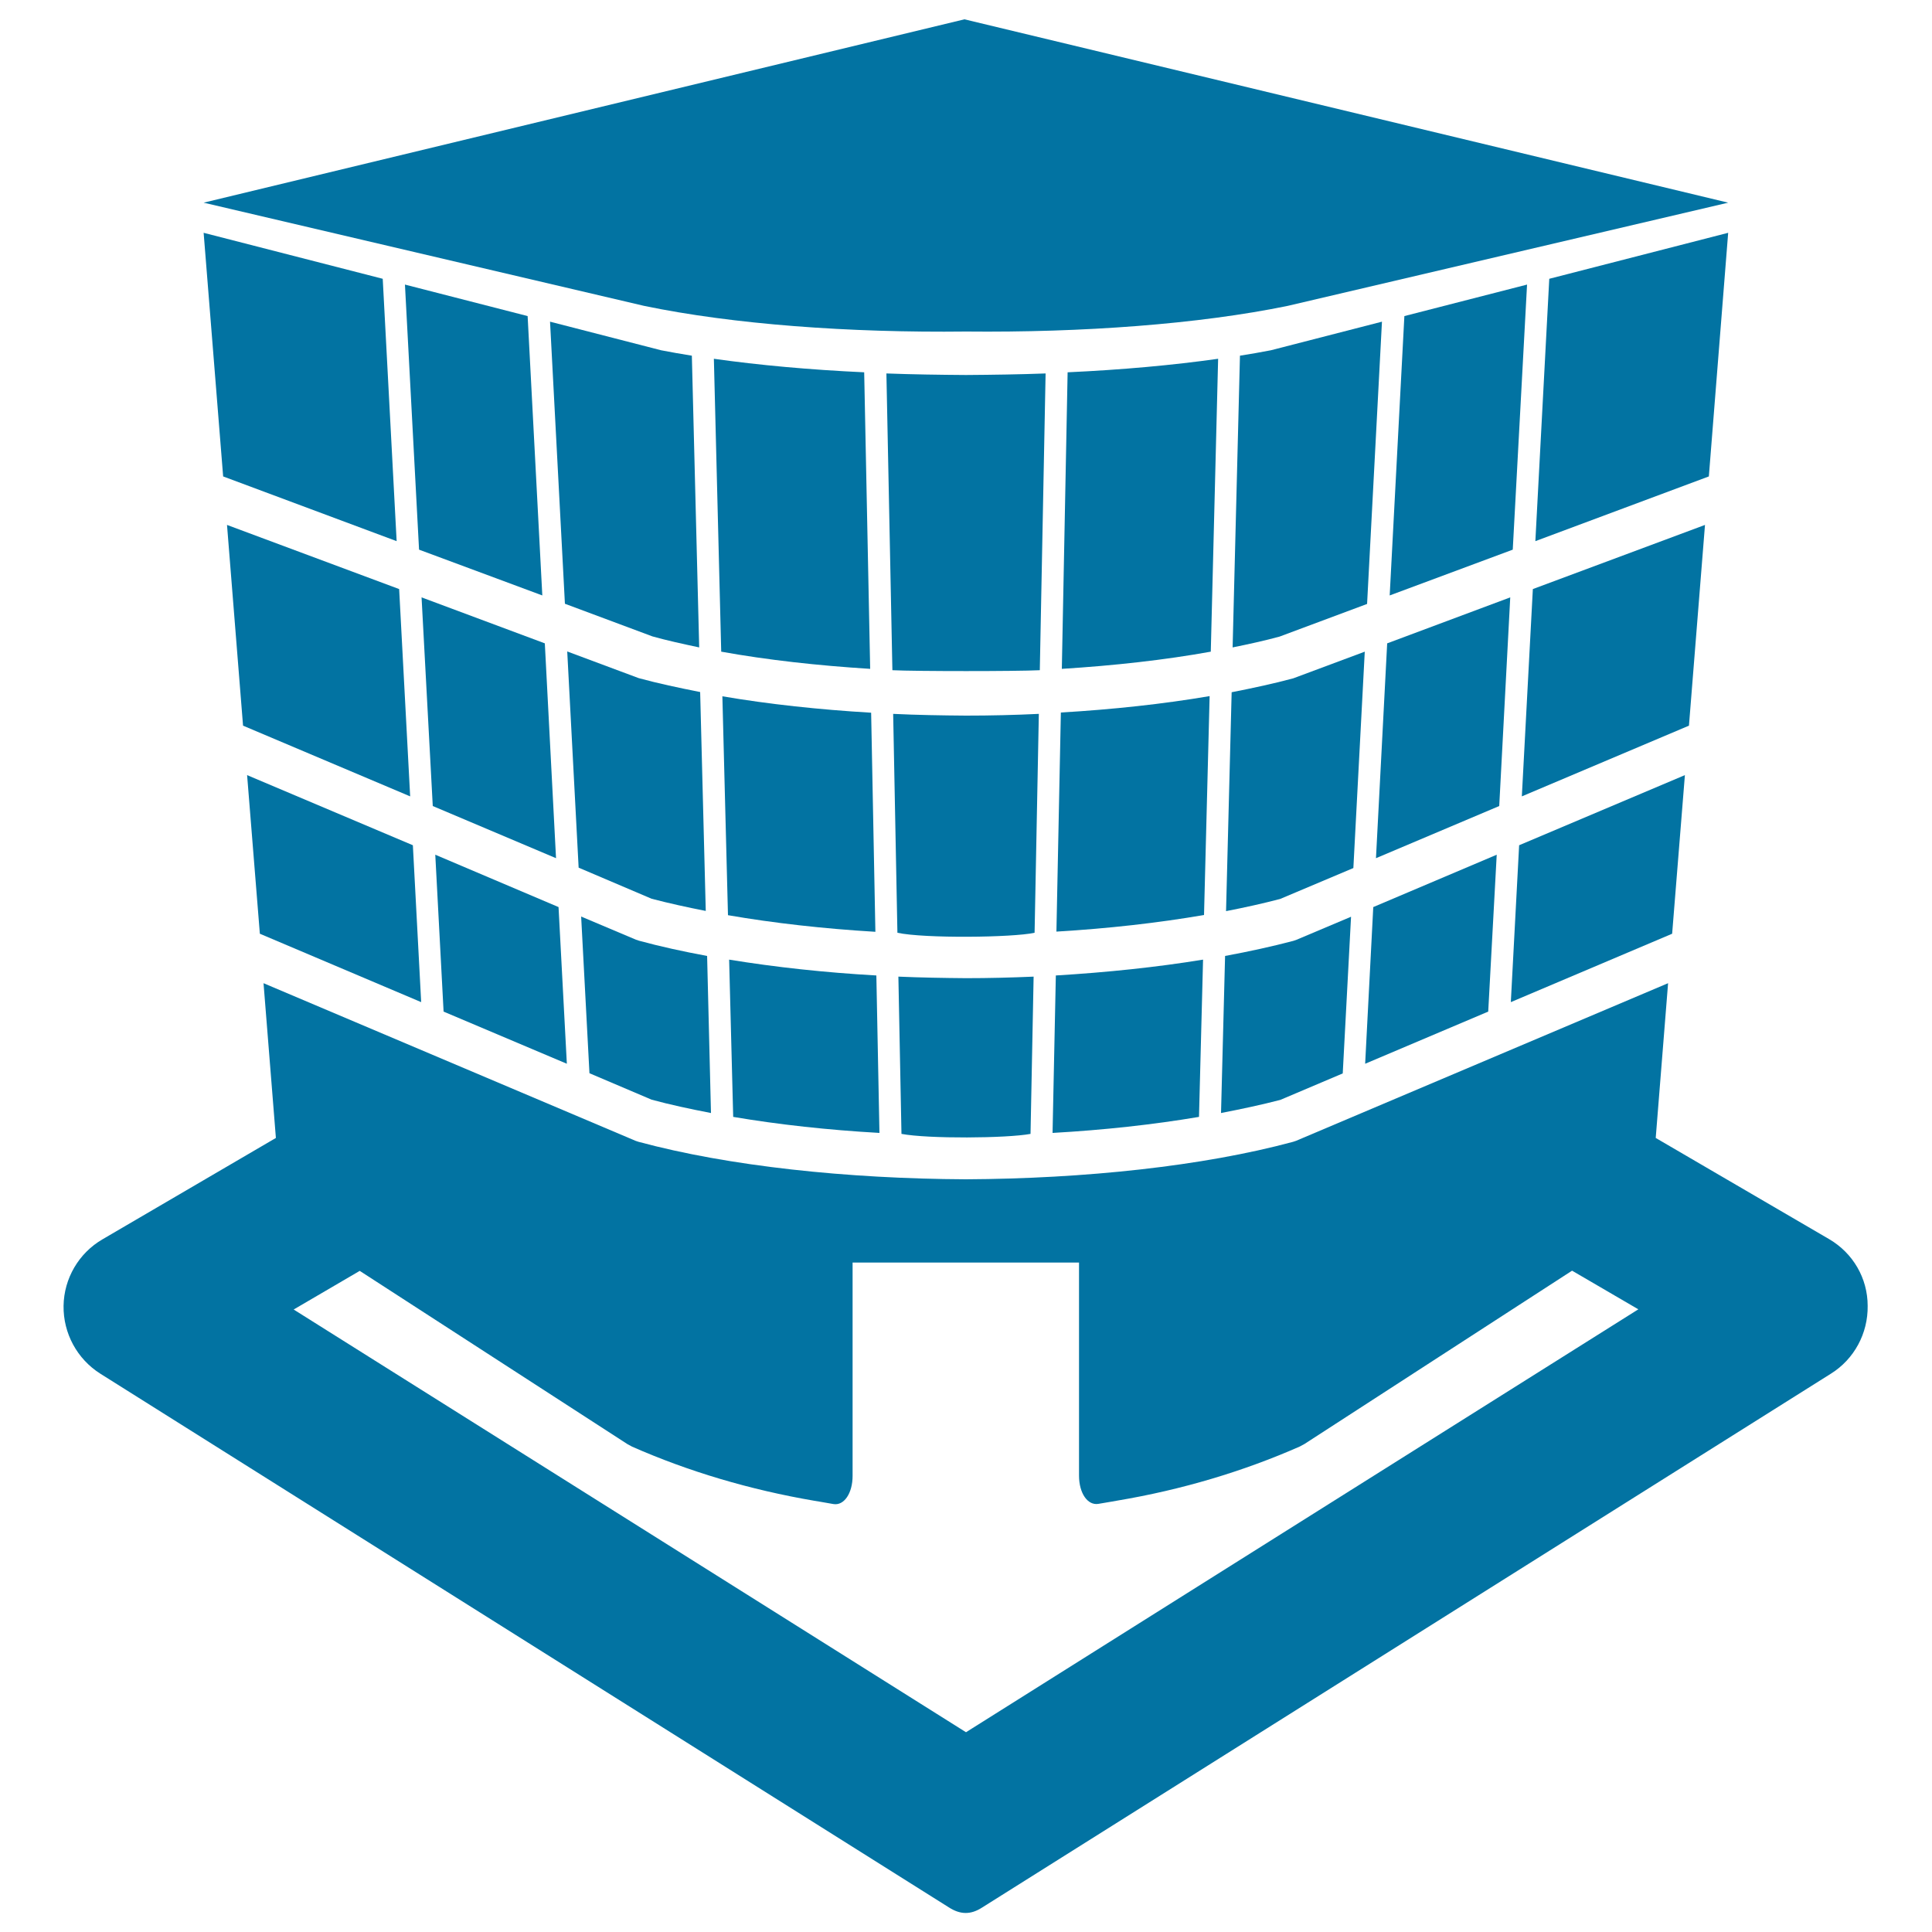
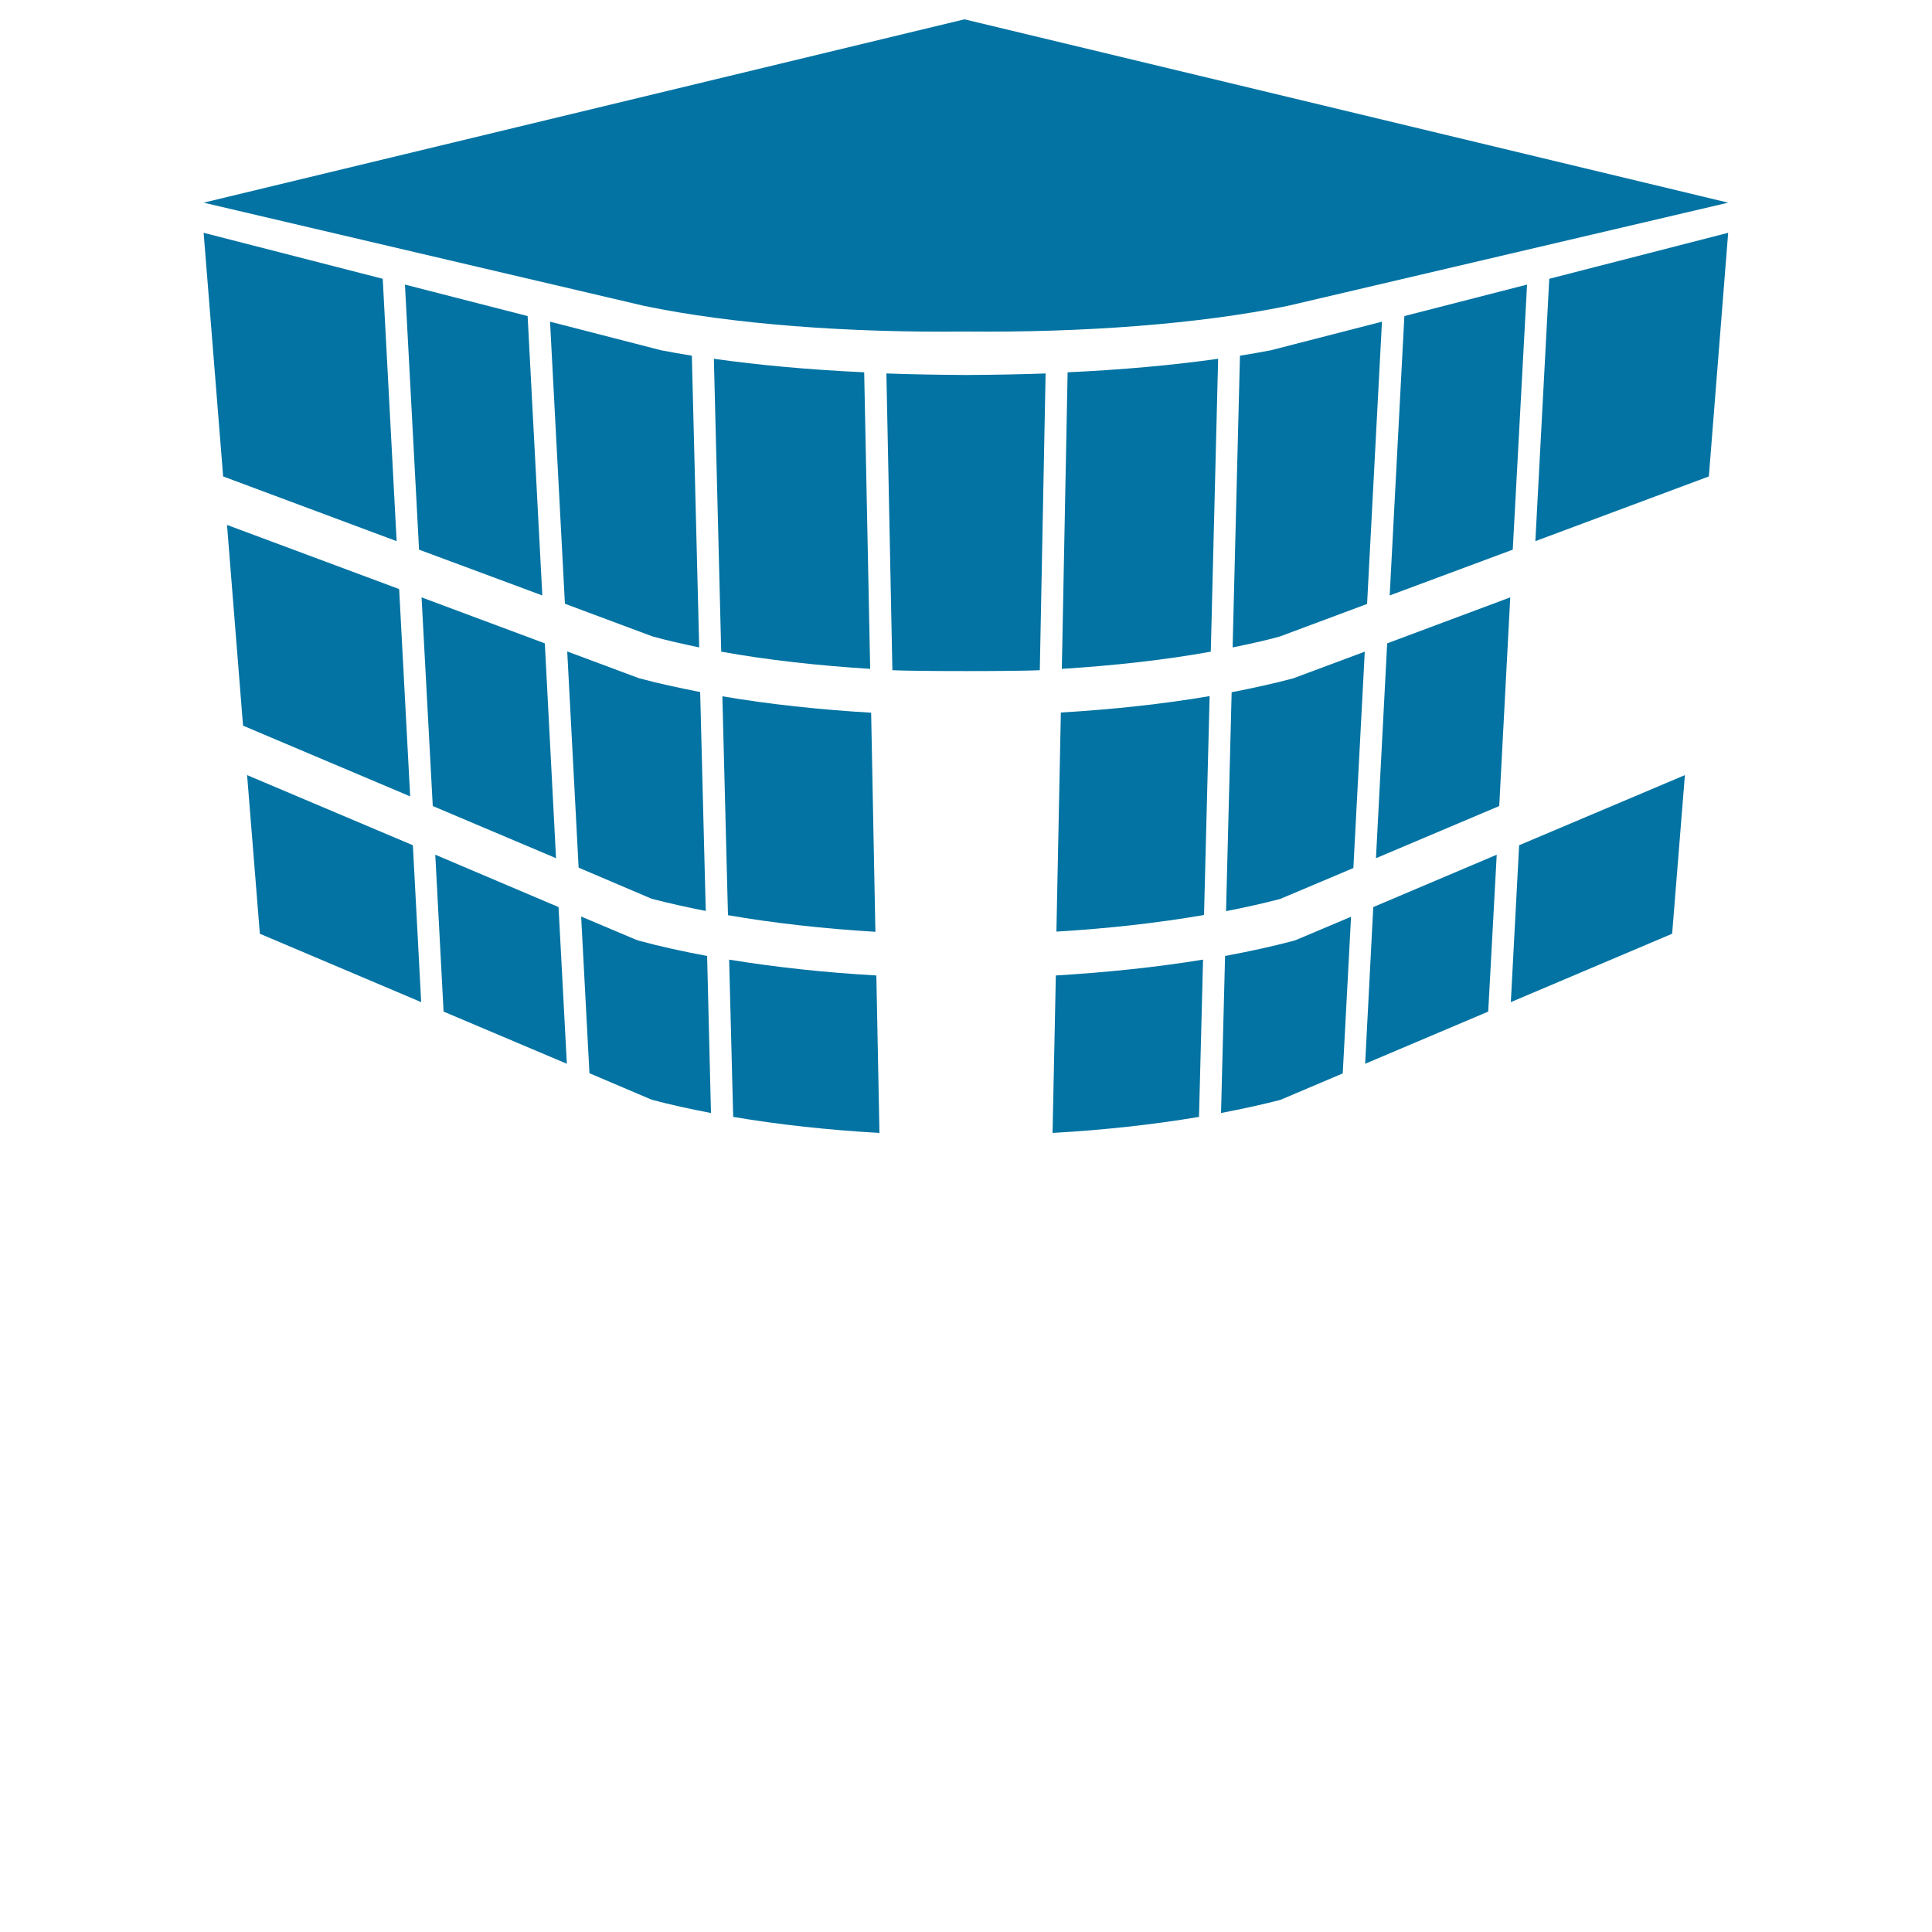
<svg xmlns="http://www.w3.org/2000/svg" viewBox="0 0 1000 1000" style="fill:#0273a2">
  <title>Building SVG icon</title>
  <g>
    <g>
      <path d="M333.3,158.3c46.1,9.6,106.4,14,166.7,13.3c60.2,0.6,120.5-3.8,166.6-13.3l227.9-53.4L499.2,10v0l-393.8,94.9L333.3,158.3z" />
      <polygon points="287.8,444.2 282,333 218.2,309.2 224,417.2 " />
      <polygon points="273.1,163.6 209.6,147.3 216.9,284.5 280.7,308.2 " />
      <polygon points="218,518.7 213.7,437.5 127.9,401.2 134.5,483.3 " />
      <polygon points="117.5,271.7 125.8,375.6 212.3,412.2 206.6,304.9 " />
      <polygon points="293.4,550.6 289.1,469.5 225.3,442.4 229.6,523.6 " />
      <polygon points="205.3,280.1 198.1,144.3 105.4,120.5 115.5,246.6 " />
      <path d="M337.3,465.2c8.8,2.3,18.3,4.4,28,6.3l-2.9-113.3c-11.1-2.2-21.9-4.5-31.8-7.2l-37-13.8l5.9,111.9L337.3,465.2z" />
      <path d="M453.1,482.3l-2.2-113.4c-26.9-1.6-53-4.4-77-8.5l2.9,113.3C400.5,477.8,426.4,480.7,453.1,482.3z" />
      <path d="M369.5,185.7l3.8,151.6c23.8,4.3,50,7.2,77.1,8.9l-3.1-153.5C419.2,191.4,392.8,189,369.5,185.7z" />
      <path d="M361.9,335.1l-3.8-151c-5.5-0.9-10.9-1.8-15.9-2.8l-57.5-14.8l7.7,146l45.3,16.9C345.2,331.5,353.4,333.3,361.9,335.1z" />
      <path d="M455.2,586.4l-1.6-81.5c-26.6-1.5-52.3-4.3-76.2-8.2l2.1,81.4C403.1,582.1,428.7,584.9,455.2,586.4z" />
      <path d="M337.3,569.2c9.6,2.6,19.9,4.8,30.7,6.9l-2-81.3c-12.4-2.3-24.3-4.9-35.3-7.9l-1.5-0.5l-28.4-12l4.3,81.1L337.3,569.2z" />
      <path d="M541.2,193.3c-13.4,0.5-27.2,0.7-41.2,0.8c-14-0.1-27.8-0.3-41.2-0.8l3.1,153.6c12.4,0.6,63.9,0.6,76.3,0L541.2,193.3z" />
-       <path d="M537.7,369.5c-12.5,0.6-25.1,0.9-37.7,0.9c-12.6-0.1-25.2-0.3-37.7-0.9l2.2,113.3c13.9,3,59.6,2.5,71,0L537.7,369.5z" />
      <polygon points="781.7,309.2 718,333 712.2,444.2 776,417.2 " />
      <polygon points="790.4,147.3 726.9,163.6 719.3,308.2 783,284.5 " />
      <polygon points="872.1,401.2 786.3,437.5 782,518.7 865.5,483.3 " />
-       <polygon points="882.5,271.7 793.4,304.9 787.7,412.2 874.2,375.6 " />
      <polygon points="774.7,442.4 710.8,469.5 706.6,550.6 770.3,523.6 " />
      <polygon points="894.5,120.5 801.9,144.3 794.7,280.1 884.5,246.6 " />
      <path d="M706.4,337.3l-37,13.8c-10,2.7-20.7,5-31.9,7.2l-2.9,113.3c9.8-1.9,19.2-4,28-6.3l37.9-16L706.4,337.3z" />
      <path d="M626.1,360.3c-24,4.1-50.1,6.9-77,8.5l-2.3,113.4c26.8-1.6,52.6-4.5,76.4-8.6L626.1,360.3z" />
      <path d="M630.5,185.7c-23.3,3.3-49.7,5.7-77.9,7l-3,153.5c27.1-1.7,53.3-4.6,77.1-8.9L630.5,185.7z" />
      <path d="M715.3,166.5l-57.5,14.8c-5.1,1-10.4,1.9-16,2.8l-3.8,151c8.4-1.7,16.6-3.5,24.3-5.6l45.3-16.9L715.3,166.5z" />
-       <path d="M544.8,586.4c26.5-1.5,52.1-4.3,75.8-8.3l2.1-81.4c-23.9,3.9-49.6,6.6-76.2,8.2L544.8,586.4z" />
-       <path d="M533.4,586.9l1.6-81.4c-11.6,0.5-23.3,0.8-35,0.8c-11.7-0.1-23.4-0.3-35-0.8l1.6,81.4C480.4,589.5,521,589.2,533.4,586.9z" />
+       <path d="M544.8,586.4c26.5-1.5,52.1-4.3,75.8-8.3l2.1-81.4c-23.9,3.9-49.6,6.6-76.2,8.2z" />
      <path d="M634.1,494.8l-2.1,81.3c10.8-2.1,21.1-4.3,30.7-6.8l32.3-13.7l4.3-81.1l-28.4,12l-1.5,0.5C658.4,489.9,646.5,492.5,634.1,494.8z" />
-       <path d="M946.8,641.4L857,589l6.4-80.1l-192.6,81.6l-1.5,0.5c-46.6,12.6-108,19.1-169.4,19.4c-61.4-0.3-122.8-6.8-169.4-19.4l-1.5-0.5l-192.6-81.6l6.4,80.1l-89.8,52.5c-12.2,7.1-19.9,20.2-20.1,34.4c-0.2,14.2,7,27.5,19,35.1l439.3,276.3c5.8,3.7,11.2,3.9,17.2,0l439.3-276.3c12-7.5,19.2-20.8,19-35.1C966.7,661.6,959.1,648.6,946.8,641.4z M500,896.6L152,677.8l34.2-20l138.6,89.7l2.4,1.3c29.3,12.9,61,22.3,94.3,28c0,0,4.4,0.7,9.9,1.7c5.5,0.9,9.9-5.6,9.9-14.6V653.5h117.2v110.3c0,9,4.4,15.5,10,14.6c5.5-0.9,9.9-1.7,9.9-1.7c33.3-5.6,65.1-15.1,94.4-28l2.4-1.3l138.5-89.7l34.3,20L500,896.6z" />
    </g>
  </g>
</svg>